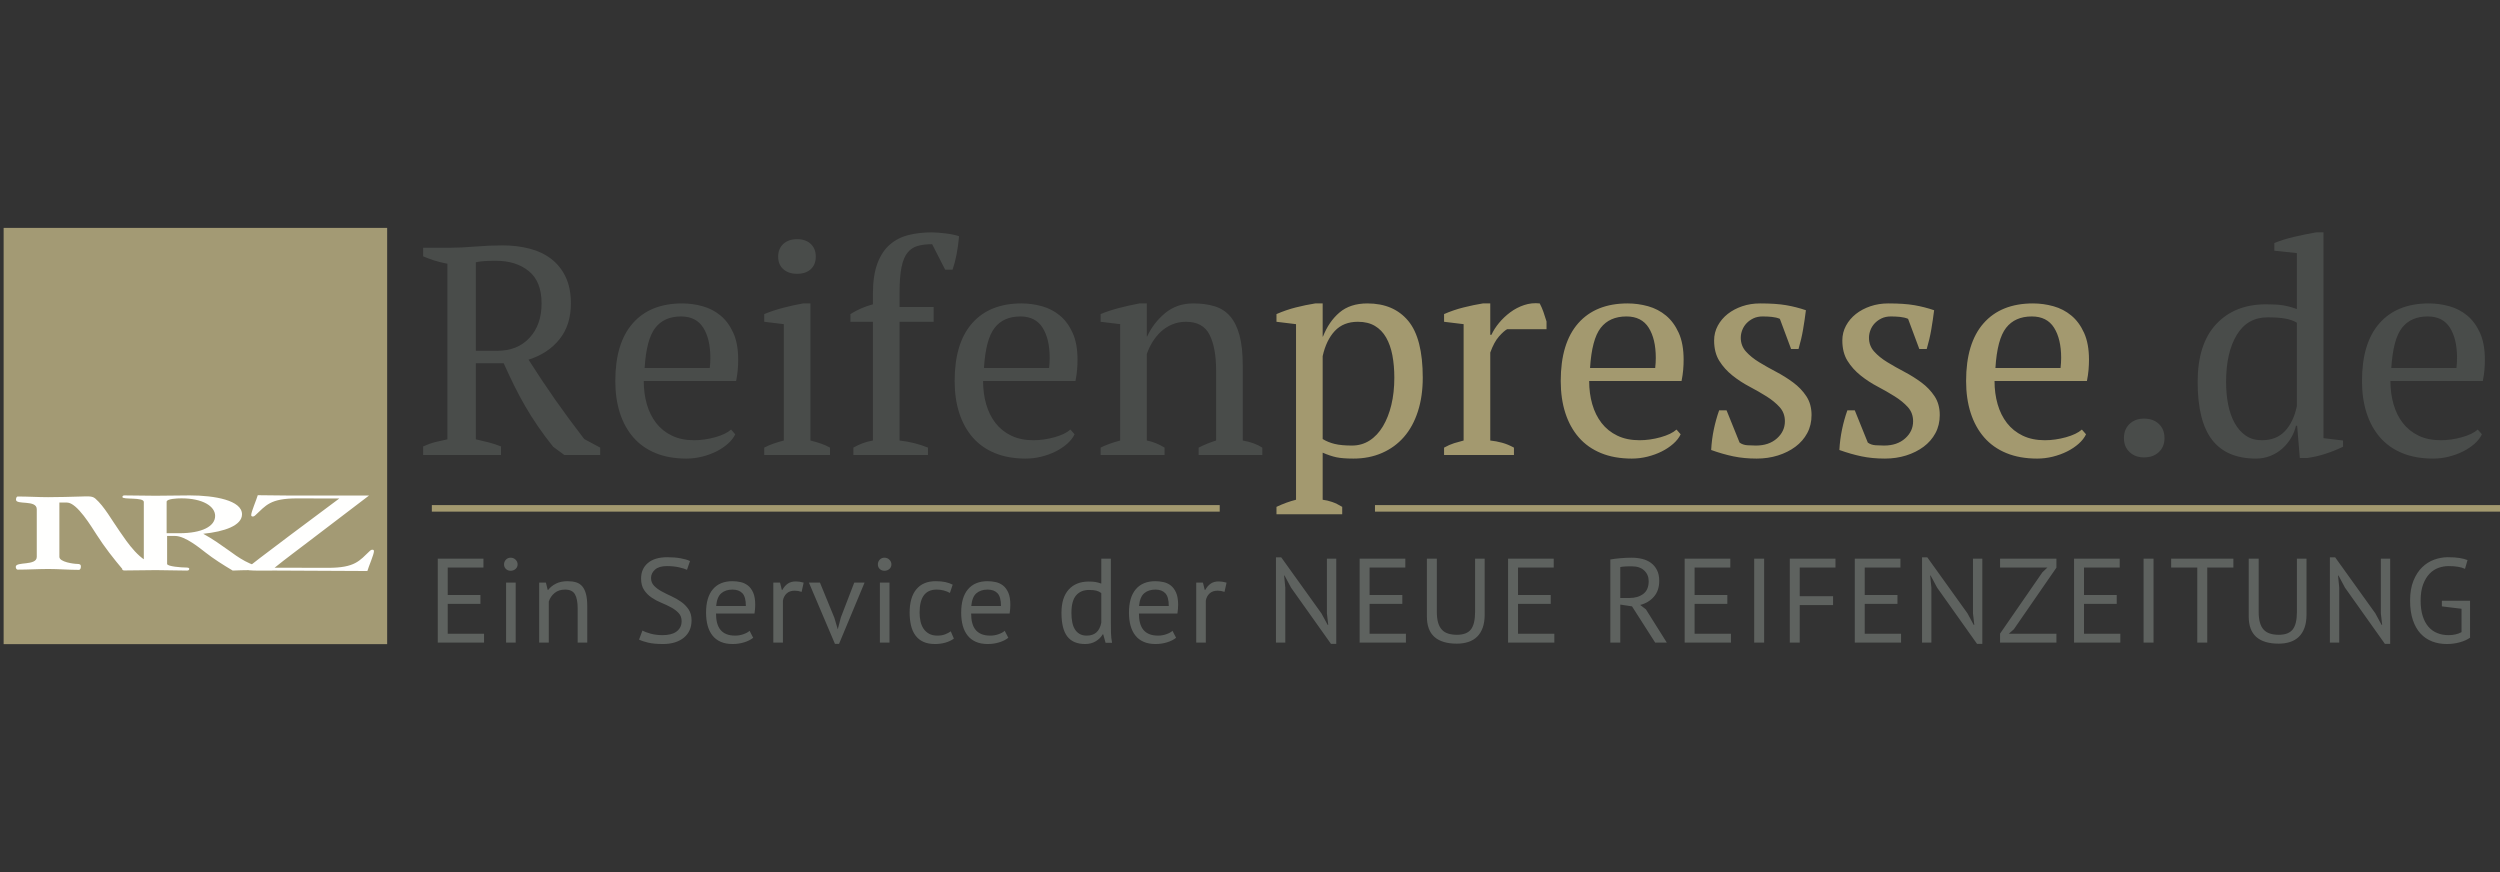
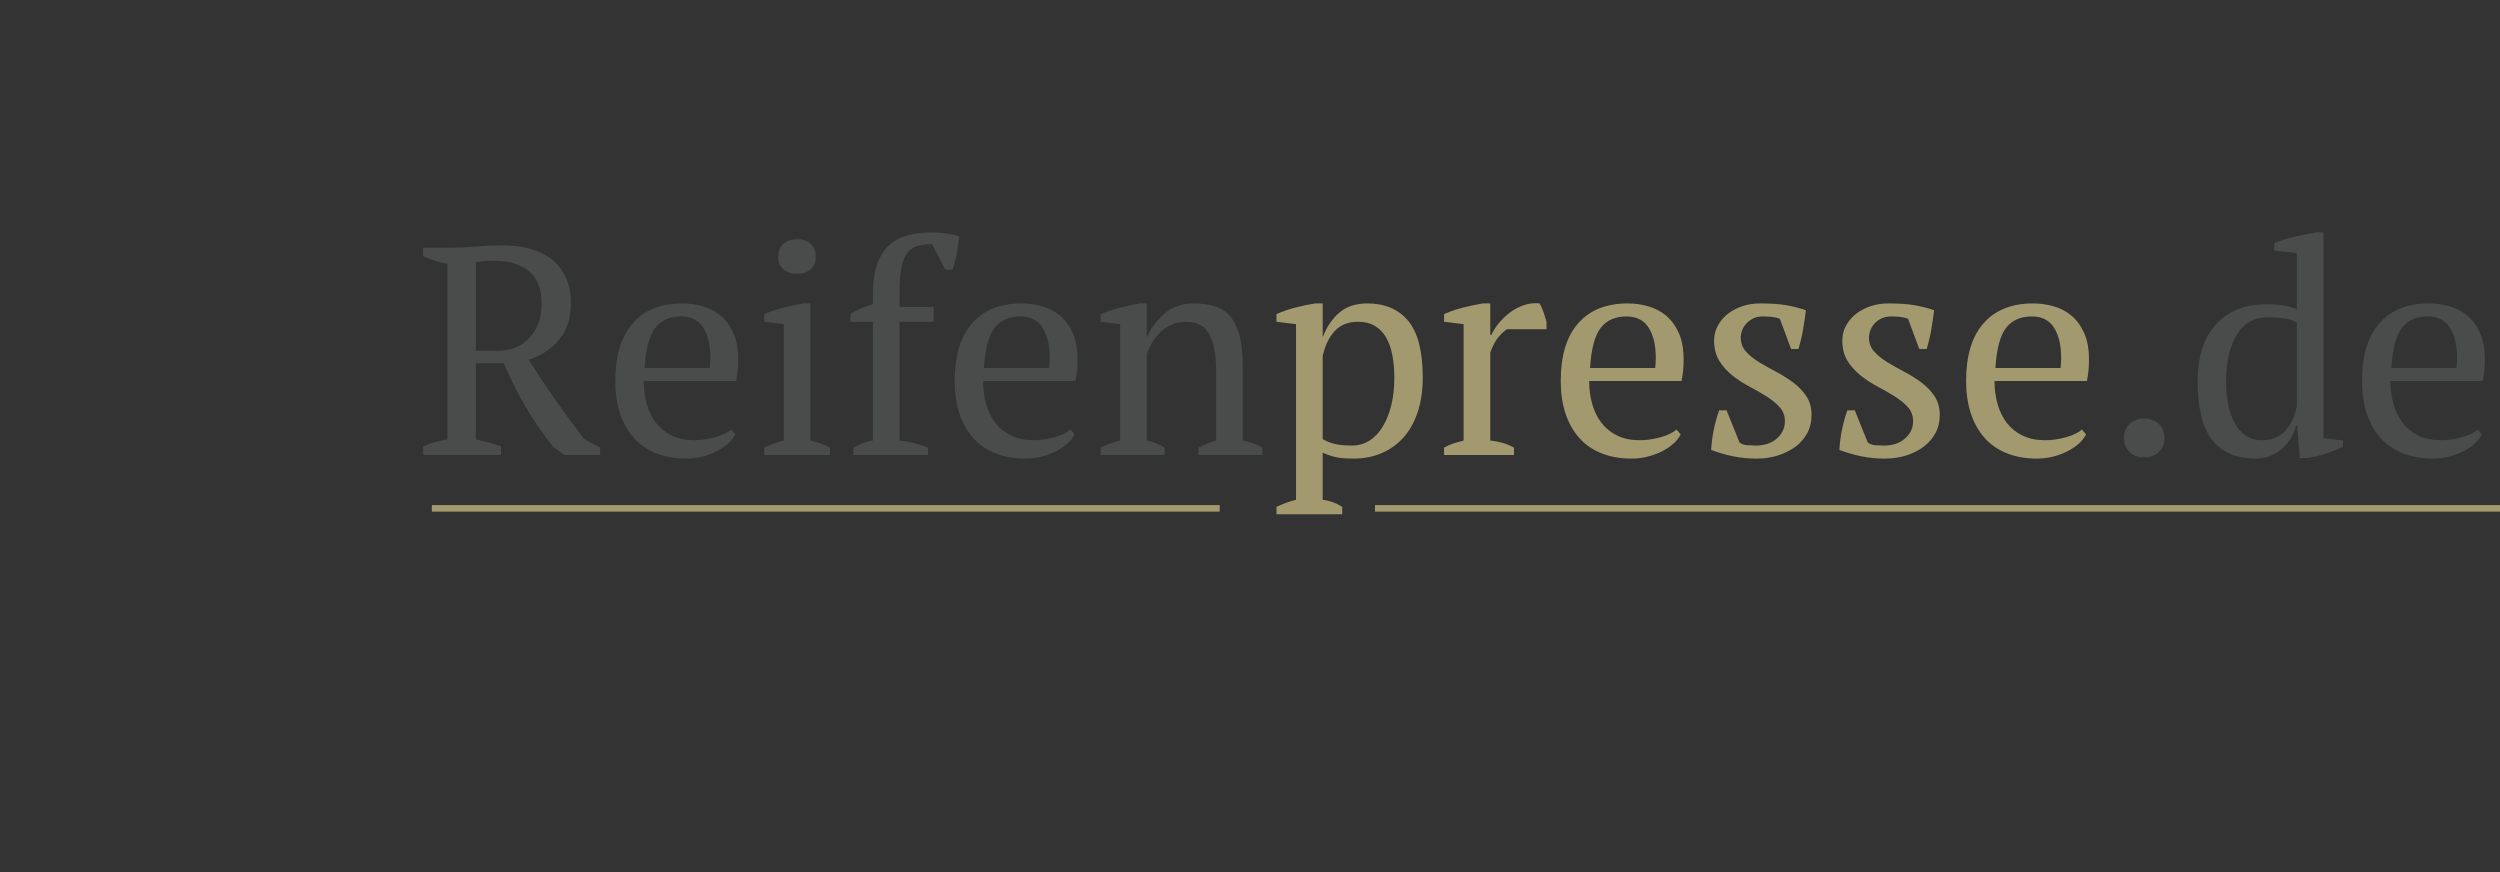
<svg xmlns="http://www.w3.org/2000/svg" version="1.1" x="0" y="0" width="344.022" height="120" viewBox="0, 0, 344.022, 120">
  <rect x="0" y="0" width="344.022" height="120" fill="#333333" stroke="none" />
  <g id="Ebene_1">
    <path d="M65.48,60.456 Q66.418,60.66 67.273,60.884 Q68.129,61.108 68.944,61.434 L68.944,62.616 L58.228,62.616 L58.228,61.434 Q59.124,61.027 59.939,60.823 Q60.754,60.619 61.569,60.456 L61.569,36.294 Q60.509,36.09 59.695,35.825 Q58.88,35.56 58.228,35.275 L58.228,34.093 L61.813,34.093 Q63.443,34.093 65.378,33.93 Q67.314,33.768 69.148,33.768 Q71.144,33.768 72.876,34.216 Q74.608,34.664 75.871,35.642 Q77.134,36.62 77.847,38.127 Q78.56,39.635 78.56,41.754 Q78.56,44.728 76.991,46.684 Q75.422,48.64 72.733,49.495 Q74.485,52.266 76.4,54.996 Q78.316,57.726 80.394,60.415 L82.594,61.597 L82.594,62.616 L77.664,62.616 L76.115,61.475 Q74.974,60.049 74.037,58.684 Q73.1,57.319 72.285,55.913 Q71.47,54.507 70.757,53.061 Q70.044,51.615 69.311,49.984 L65.48,49.984 z M68.251,35.886 Q67.273,35.886 66.642,35.927 Q66.01,35.968 65.48,36.09 L65.48,48.273 L68.414,48.273 Q71.226,48.273 72.876,46.48 Q74.526,44.688 74.526,41.754 Q74.526,38.739 72.774,37.312 Q71.022,35.886 68.251,35.886 z M101.174,59.764 Q100.849,60.456 100.156,61.068 Q99.463,61.679 98.567,62.127 Q97.67,62.575 96.611,62.84 Q95.551,63.105 94.451,63.105 Q92.047,63.105 90.214,62.351 Q88.38,61.597 87.158,60.192 Q85.935,58.786 85.304,56.83 Q84.672,54.874 84.672,52.429 Q84.672,47.214 87.076,44.484 Q89.48,41.754 93.881,41.754 Q95.307,41.754 96.692,42.141 Q98.078,42.528 99.157,43.425 Q100.237,44.321 100.91,45.808 Q101.582,47.295 101.582,49.495 Q101.582,50.188 101.521,50.901 Q101.459,51.615 101.297,52.429 L88.584,52.429 Q88.584,54.141 89.012,55.628 Q89.44,57.115 90.295,58.215 Q91.151,59.316 92.455,59.947 Q93.758,60.579 95.51,60.579 Q96.937,60.579 98.404,60.171 Q99.871,59.764 100.604,59.112 z M93.718,43.546 Q91.395,43.546 90.173,45.115 Q88.951,46.684 88.706,50.637 L97.67,50.637 Q97.711,50.27 97.732,49.923 Q97.751,49.577 97.751,49.251 Q97.751,46.644 96.774,45.095 Q95.796,43.546 93.718,43.546 z M114.213,62.616 L105.167,62.616 L105.167,61.597 Q105.779,61.272 106.43,61.047 Q107.083,60.823 107.857,60.619 L107.857,44.606 L105.167,44.28 L105.167,43.221 Q106.349,42.732 107.735,42.365 Q109.12,41.998 110.506,41.754 L111.524,41.754 L111.524,60.619 Q112.339,60.823 112.991,61.047 Q113.643,61.272 114.213,61.597 z M107.083,35.316 Q107.083,34.216 107.795,33.564 Q108.509,32.912 109.69,32.912 Q110.872,32.912 111.565,33.564 Q112.258,34.216 112.258,35.316 Q112.258,36.416 111.565,37.048 Q110.872,37.679 109.69,37.679 Q108.509,37.679 107.795,37.048 Q107.083,36.416 107.083,35.316 z M128.23,31.975 Q128.597,31.975 129.086,32.016 Q129.575,32.056 130.105,32.117 Q130.634,32.178 131.123,32.28 Q131.612,32.382 131.978,32.505 Q131.857,33.849 131.632,35.01 Q131.408,36.172 131.082,37.109 L130.064,37.109 L128.271,33.604 Q127.089,33.604 126.254,33.849 Q125.419,34.093 124.868,34.786 Q124.318,35.479 124.054,36.783 Q123.788,38.086 123.788,40.206 L123.788,42.243 L128.474,42.243 L128.474,44.28 L123.788,44.28 L123.788,60.619 Q125.908,60.864 127.7,61.597 L127.7,62.616 L117.432,62.616 L117.432,61.597 Q118.696,60.864 120.121,60.619 L120.121,44.28 L117.025,44.28 L117.025,43.221 Q118.451,42.324 120.121,41.876 L120.121,40.45 Q120.121,37.924 120.733,36.273 Q121.344,34.623 122.444,33.666 Q123.544,32.708 125.032,32.341 Q126.518,31.975 128.23,31.975 z M147.87,59.764 Q147.544,60.456 146.851,61.068 Q146.158,61.679 145.262,62.127 Q144.365,62.575 143.306,62.84 Q142.247,63.105 141.146,63.105 Q138.743,63.105 136.909,62.351 Q135.076,61.597 133.853,60.192 Q132.631,58.786 131.999,56.83 Q131.368,54.874 131.368,52.429 Q131.368,47.214 133.772,44.484 Q136.175,41.754 140.576,41.754 Q142.003,41.754 143.387,42.141 Q144.773,42.528 145.853,43.425 Q146.933,44.321 147.605,45.808 Q148.277,47.295 148.277,49.495 Q148.277,50.188 148.216,50.901 Q148.155,51.615 147.992,52.429 L135.279,52.429 Q135.279,54.141 135.707,55.628 Q136.135,57.115 136.99,58.215 Q137.846,59.316 139.15,59.947 Q140.454,60.579 142.206,60.579 Q143.632,60.579 145.099,60.171 Q146.566,59.764 147.299,59.112 z M140.413,43.546 Q138.091,43.546 136.868,45.115 Q135.646,46.684 135.401,50.637 L144.365,50.637 Q144.406,50.27 144.427,49.923 Q144.447,49.577 144.447,49.251 Q144.447,46.644 143.469,45.095 Q142.491,43.546 140.413,43.546 z M173.703,62.616 L164.942,62.616 L164.942,61.597 Q166.043,61.027 167.347,60.619 L167.347,50.962 Q167.347,47.866 166.45,46.073 Q165.554,44.28 163.19,44.28 Q162.172,44.28 161.296,44.647 Q160.42,45.013 159.748,45.645 Q159.075,46.276 158.586,47.071 Q158.097,47.866 157.812,48.721 L157.812,60.619 Q159.075,60.864 160.257,61.597 L160.257,62.616 L151.456,62.616 L151.456,61.597 Q152.474,61.068 154.145,60.619 L154.145,44.606 L151.456,44.28 L151.456,43.221 Q152.515,42.772 153.9,42.406 Q155.285,42.039 156.793,41.754 L157.812,41.754 L157.812,46.317 L157.853,46.317 Q158.708,44.443 160.318,43.098 Q161.927,41.754 164.209,41.754 Q165.839,41.754 167.122,42.141 Q168.406,42.528 169.262,43.506 Q170.117,44.484 170.566,46.134 Q171.014,47.784 171.014,50.311 L171.014,60.619 Q172.643,60.904 173.703,61.597 z" fill="#494C4A" />
    <path d="M184.7,70.765 L175.655,70.765 L175.655,69.747 Q177.04,69.094 178.344,68.769 L178.344,44.606 L175.655,44.28 L175.655,43.221 Q176.959,42.65 178.324,42.304 Q179.689,41.958 180.992,41.754 L182.011,41.754 L182.011,46.317 L182.052,46.317 Q182.867,44.239 184.334,42.997 Q185.801,41.754 188.164,41.754 Q191.791,41.754 193.787,44.158 Q195.784,46.562 195.784,51.981 Q195.784,54.548 195.111,56.626 Q194.439,58.704 193.196,60.13 Q191.953,61.557 190.181,62.331 Q188.408,63.105 186.249,63.105 Q184.741,63.105 183.886,62.922 Q183.03,62.738 182.011,62.29 L182.011,68.769 Q182.663,68.85 183.315,69.074 Q183.967,69.299 184.7,69.747 z M186.86,44.28 Q184.864,44.28 183.682,45.543 Q182.5,46.806 182.011,49.006 L182.011,60.415 Q182.744,60.864 183.661,61.088 Q184.578,61.312 186.045,61.312 Q187.39,61.312 188.47,60.619 Q189.549,59.926 190.303,58.663 Q191.057,57.4 191.464,55.71 Q191.872,54.018 191.872,51.981 Q191.872,50.311 191.607,48.905 Q191.342,47.499 190.751,46.46 Q190.16,45.421 189.203,44.851 Q188.245,44.28 186.86,44.28 z M207.396,45.299 Q206.948,45.543 206.276,46.297 Q205.603,47.051 205.073,48.517 L205.073,60.619 Q205.889,60.701 206.704,60.925 Q207.518,61.149 208.333,61.597 L208.333,62.616 L198.717,62.616 L198.717,61.597 Q199.451,61.19 200.102,60.986 Q200.755,60.783 201.407,60.619 L201.407,44.606 L198.717,44.28 L198.717,43.221 Q200.021,42.65 201.407,42.304 Q202.792,41.958 204.055,41.754 L205.073,41.754 L205.073,46.073 L205.237,46.073 Q205.603,45.258 206.276,44.443 Q206.948,43.628 207.824,42.976 Q208.7,42.324 209.739,41.978 Q210.778,41.632 211.879,41.754 Q212.164,42.283 212.387,42.915 Q212.612,43.546 212.816,44.239 L212.816,45.299 z M231.274,59.764 Q230.948,60.456 230.255,61.068 Q229.562,61.679 228.666,62.127 Q227.77,62.575 226.71,62.84 Q225.65,63.105 224.551,63.105 Q222.146,63.105 220.313,62.351 Q218.479,61.597 217.257,60.192 Q216.034,58.786 215.403,56.83 Q214.771,54.874 214.771,52.429 Q214.771,47.214 217.175,44.484 Q219.58,41.754 223.98,41.754 Q225.406,41.754 226.792,42.141 Q228.177,42.528 229.256,43.425 Q230.336,44.321 231.009,45.808 Q231.681,47.295 231.681,49.495 Q231.681,50.188 231.62,50.901 Q231.559,51.615 231.396,52.429 L218.683,52.429 Q218.683,54.141 219.111,55.628 Q219.539,57.115 220.394,58.215 Q221.25,59.316 222.554,59.947 Q223.858,60.579 225.61,60.579 Q227.036,60.579 228.503,60.171 Q229.97,59.764 230.703,59.112 z M223.817,43.546 Q221.494,43.546 220.272,45.115 Q219.05,46.684 218.805,50.637 L227.77,50.637 Q227.81,50.27 227.831,49.923 Q227.851,49.577 227.851,49.251 Q227.851,46.644 226.873,45.095 Q225.895,43.546 223.817,43.546 z M245.617,57.971 Q245.617,56.83 244.903,56.035 Q244.19,55.241 243.09,54.548 Q241.99,53.856 240.747,53.203 Q239.504,52.552 238.404,51.676 Q237.304,50.799 236.591,49.659 Q235.878,48.517 235.878,46.847 Q235.878,45.747 236.387,44.81 Q236.897,43.873 237.752,43.2 Q238.608,42.528 239.749,42.141 Q240.89,41.754 242.194,41.754 Q244.394,41.754 245.8,41.998 Q247.205,42.243 248.509,42.691 Q248.347,43.995 248.122,45.319 Q247.898,46.644 247.491,48.029 L246.472,48.029 L244.924,43.873 Q244.435,43.669 243.824,43.608 Q243.212,43.546 242.56,43.546 Q241.827,43.546 241.277,43.812 Q240.727,44.076 240.34,44.484 Q239.953,44.891 239.749,45.421 Q239.545,45.951 239.545,46.48 Q239.545,47.581 240.258,48.375 Q240.971,49.17 242.071,49.842 Q243.172,50.514 244.414,51.166 Q245.657,51.818 246.757,52.633 Q247.858,53.448 248.57,54.528 Q249.284,55.608 249.284,57.115 Q249.284,58.501 248.693,59.601 Q248.102,60.701 247.063,61.475 Q246.024,62.249 244.659,62.677 Q243.294,63.105 241.745,63.105 Q239.993,63.105 238.526,62.799 Q237.059,62.494 235.471,61.923 Q235.552,60.456 235.837,59.091 Q236.122,57.726 236.57,56.463 L237.589,56.463 L239.382,60.904 Q239.83,61.231 240.462,61.272 Q241.094,61.312 241.623,61.312 Q243.416,61.312 244.516,60.334 Q245.617,59.356 245.617,57.971 z M263.26,57.971 Q263.26,56.83 262.547,56.035 Q261.833,55.241 260.734,54.548 Q259.633,53.856 258.391,53.203 Q257.147,52.552 256.048,51.676 Q254.947,50.799 254.234,49.659 Q253.521,48.517 253.521,46.847 Q253.521,45.747 254.03,44.81 Q254.54,43.873 255.395,43.2 Q256.251,42.528 257.392,42.141 Q258.533,41.754 259.837,41.754 Q262.037,41.754 263.443,41.998 Q264.848,42.243 266.153,42.691 Q265.99,43.995 265.765,45.319 Q265.541,46.644 265.134,48.029 L264.115,48.029 L262.567,43.873 Q262.078,43.669 261.467,43.608 Q260.855,43.546 260.204,43.546 Q259.47,43.546 258.92,43.812 Q258.37,44.076 257.983,44.484 Q257.596,44.891 257.392,45.421 Q257.188,45.951 257.188,46.48 Q257.188,47.581 257.902,48.375 Q258.614,49.17 259.715,49.842 Q260.815,50.514 262.058,51.166 Q263.3,51.818 264.4,52.633 Q265.501,53.448 266.214,54.528 Q266.927,55.608 266.927,57.115 Q266.927,58.501 266.336,59.601 Q265.745,60.701 264.706,61.475 Q263.667,62.249 262.302,62.677 Q260.937,63.105 259.388,63.105 Q257.636,63.105 256.17,62.799 Q254.703,62.494 253.114,61.923 Q253.195,60.456 253.48,59.091 Q253.766,57.726 254.214,56.463 L255.233,56.463 L257.026,60.904 Q257.474,61.231 258.105,61.272 Q258.737,61.312 259.267,61.312 Q261.059,61.312 262.159,60.334 Q263.26,59.356 263.26,57.971 z M287.056,59.764 Q286.73,60.456 286.037,61.068 Q285.344,61.679 284.448,62.127 Q283.551,62.575 282.492,62.84 Q281.432,63.105 280.333,63.105 Q277.928,63.105 276.095,62.351 Q274.261,61.597 273.039,60.192 Q271.816,58.786 271.185,56.83 Q270.553,54.874 270.553,52.429 Q270.553,47.214 272.957,44.484 Q275.361,41.754 279.762,41.754 Q281.188,41.754 282.574,42.141 Q283.959,42.528 285.038,43.425 Q286.118,44.321 286.79,45.808 Q287.463,47.295 287.463,49.495 Q287.463,50.188 287.402,50.901 Q287.341,51.615 287.178,52.429 L274.465,52.429 Q274.465,54.141 274.892,55.628 Q275.321,57.115 276.176,58.215 Q277.032,59.316 278.336,59.947 Q279.64,60.579 281.392,60.579 Q282.818,60.579 284.285,60.171 Q285.752,59.764 286.485,59.112 z M279.599,43.546 Q277.276,43.546 276.054,45.115 Q274.832,46.684 274.587,50.637 L283.551,50.637 Q283.592,50.27 283.612,49.923 Q283.633,49.577 283.633,49.251 Q283.633,46.644 282.655,45.095 Q281.677,43.546 279.599,43.546 z" fill="#A3996F" />
    <path d="M292.271,60.294 Q292.271,59.071 293.045,58.338 Q293.819,57.604 295.042,57.604 Q296.305,57.604 297.079,58.338 Q297.853,59.071 297.853,60.294 Q297.853,61.475 297.079,62.208 Q296.305,62.942 295.042,62.942 Q293.819,62.942 293.045,62.208 Q292.271,61.475 292.271,60.294 z M315.944,58.582 Q315.741,59.478 315.252,60.294 Q314.763,61.108 314.05,61.74 Q313.337,62.371 312.42,62.738 Q311.503,63.105 310.444,63.105 Q306.41,63.105 304.414,60.538 Q302.417,57.971 302.417,52.552 Q302.417,47.336 304.964,44.606 Q307.51,41.876 311.83,41.876 Q313.337,41.876 314.192,42.019 Q315.048,42.161 316.067,42.528 L316.067,34.827 L312.97,34.501 L312.97,33.442 Q314.152,32.953 315.721,32.586 Q317.29,32.219 318.715,31.975 L319.734,31.975 L319.734,60.294 L322.423,60.619 L322.423,61.475 Q321.242,62.046 319.979,62.453 Q318.715,62.86 317.493,63.024 L316.474,63.024 L316.108,58.582 z M311.259,60.579 Q313.255,60.579 314.437,59.316 Q315.619,58.053 316.067,55.893 L316.067,44.403 Q315.374,43.995 314.437,43.832 Q313.5,43.669 312.033,43.669 Q309.262,43.669 307.795,46.093 Q306.329,48.517 306.329,52.552 Q306.329,54.222 306.614,55.669 Q306.899,57.115 307.51,58.215 Q308.122,59.316 309.038,59.947 Q309.955,60.579 311.259,60.579 z M341.533,59.764 Q341.207,60.456 340.515,61.068 Q339.822,61.679 338.926,62.127 Q338.029,62.575 336.97,62.84 Q335.911,63.105 334.81,63.105 Q332.406,63.105 330.572,62.351 Q328.739,61.597 327.517,60.192 Q326.294,58.786 325.663,56.83 Q325.031,54.874 325.031,52.429 Q325.031,47.214 327.435,44.484 Q329.839,41.754 334.24,41.754 Q335.666,41.754 337.051,42.141 Q338.437,42.528 339.517,43.425 Q340.596,44.321 341.269,45.808 Q341.941,47.295 341.941,49.495 Q341.941,50.188 341.88,50.901 Q341.819,51.615 341.656,52.429 L328.943,52.429 Q328.943,54.141 329.371,55.628 Q329.798,57.115 330.654,58.215 Q331.51,59.316 332.814,59.947 Q334.118,60.579 335.87,60.579 Q337.296,60.579 338.762,60.171 Q340.229,59.764 340.963,59.112 z M334.077,43.546 Q331.754,43.546 330.532,45.115 Q329.309,46.684 329.065,50.637 L338.029,50.637 Q338.07,50.27 338.09,49.923 Q338.111,49.577 338.111,49.251 Q338.111,46.644 337.133,45.095 Q336.155,43.546 334.077,43.546 z" fill="#494C4A" />
-     <path d="M58.925,69.456 L167.343,69.456" fill="#A3996F" />
    <path d="M59.425,69.956 L167.843,69.956" fill-opacity="0" stroke="#A3996F" stroke-width="0.9" />
-     <path d="M188.709,69.456 L343.522,69.456" fill="#A3996F" />
    <path d="M189.209,69.956 L344.022,69.956" fill-opacity="0" stroke="#A3996F" stroke-width="0.9" />
-     <path d="M60.239,76.876 L66.525,76.876 L66.525,78.097 L61.609,78.097 L61.609,81.875 L66.113,81.875 L66.113,83.096 L61.609,83.096 L61.609,87.203 L66.608,87.203 L66.608,88.424 L60.239,88.424 z M69.643,80.175 L70.963,80.175 L70.963,88.424 L69.643,88.424 z M69.362,77.668 Q69.362,77.288 69.619,77.016 Q69.874,76.744 70.27,76.744 Q70.666,76.744 70.946,77.016 Q71.227,77.288 71.227,77.668 Q71.227,78.047 70.946,78.294 Q70.666,78.542 70.27,78.542 Q69.874,78.542 69.619,78.294 Q69.362,78.047 69.362,77.668 z M79.492,88.424 L79.492,83.723 Q79.492,82.436 79.121,81.784 Q78.75,81.132 77.76,81.132 Q76.886,81.132 76.316,81.602 Q75.747,82.073 75.516,82.782 L75.516,88.424 L74.197,88.424 L74.197,80.175 L75.121,80.175 L75.368,81.182 L75.434,81.182 Q75.83,80.654 76.498,80.316 Q77.166,79.977 78.09,79.977 Q78.766,79.977 79.278,80.134 Q79.789,80.291 80.128,80.687 Q80.465,81.083 80.639,81.751 Q80.812,82.419 80.812,83.442 L80.812,88.424 z M93.796,85.488 Q93.796,84.795 93.383,84.357 Q92.971,83.921 92.352,83.582 Q91.733,83.244 91.007,82.947 Q90.281,82.65 89.663,82.229 Q89.044,81.809 88.632,81.19 Q88.219,80.571 88.219,79.614 Q88.219,78.261 89.16,77.47 Q90.1,76.678 91.832,76.678 Q92.839,76.678 93.664,76.826 Q94.489,76.975 94.951,77.206 L94.538,78.41 Q94.159,78.228 93.424,78.064 Q92.69,77.899 91.766,77.899 Q90.677,77.899 90.133,78.386 Q89.589,78.872 89.589,79.532 Q89.589,80.175 90.001,80.604 Q90.413,81.033 91.032,81.371 Q91.651,81.71 92.377,82.04 Q93.103,82.369 93.721,82.807 Q94.34,83.244 94.753,83.854 Q95.165,84.465 95.165,85.372 Q95.165,86.115 94.901,86.708 Q94.637,87.302 94.126,87.731 Q93.614,88.16 92.888,88.391 Q92.162,88.622 91.238,88.622 Q90.001,88.622 89.193,88.433 Q88.384,88.243 87.939,88.012 L88.401,86.774 Q88.78,86.989 89.523,87.195 Q90.265,87.401 91.189,87.401 Q91.733,87.401 92.212,87.294 Q92.69,87.187 93.037,86.948 Q93.383,86.708 93.589,86.346 Q93.796,85.983 93.796,85.488 z M103.645,87.764 Q103.15,88.16 102.399,88.391 Q101.648,88.622 100.807,88.622 Q99.867,88.622 99.174,88.317 Q98.481,88.012 98.035,87.443 Q97.59,86.873 97.376,86.082 Q97.161,85.29 97.161,84.3 Q97.161,82.188 98.101,81.083 Q99.042,79.977 100.79,79.977 Q101.351,79.977 101.912,80.101 Q102.473,80.225 102.919,80.571 Q103.364,80.918 103.645,81.553 Q103.925,82.188 103.925,83.228 Q103.925,83.772 103.826,84.432 L98.53,84.432 Q98.53,85.158 98.679,85.719 Q98.827,86.28 99.141,86.667 Q99.454,87.055 99.958,87.261 Q100.46,87.467 101.186,87.467 Q101.747,87.467 102.308,87.269 Q102.869,87.071 103.15,86.807 z M100.807,81.132 Q99.834,81.132 99.248,81.644 Q98.662,82.155 98.547,83.393 L102.638,83.393 Q102.638,82.139 102.16,81.635 Q101.681,81.132 100.807,81.132 z M110.31,81.446 Q109.815,81.281 109.369,81.281 Q108.66,81.281 108.248,81.668 Q107.835,82.056 107.736,82.65 L107.736,88.424 L106.416,88.424 L106.416,80.175 L107.34,80.175 L107.588,81.182 L107.654,81.182 Q107.967,80.621 108.404,80.316 Q108.841,80.01 109.518,80.01 Q109.996,80.01 110.59,80.175 z M114.814,85.009 L115.276,86.576 L115.292,86.576 L115.705,84.976 L117.552,80.175 L118.971,80.175 L115.457,88.605 L114.896,88.605 L111.316,80.175 L112.834,80.175 z M121.082,80.175 L122.402,80.175 L122.402,88.424 L121.082,88.424 z M120.802,77.668 Q120.802,77.288 121.058,77.016 Q121.313,76.744 121.709,76.744 Q122.105,76.744 122.386,77.016 Q122.666,77.288 122.666,77.668 Q122.666,78.047 122.386,78.294 Q122.105,78.542 121.709,78.542 Q121.313,78.542 121.058,78.294 Q120.802,78.047 120.802,77.668 z M131.261,87.88 Q130.767,88.243 130.09,88.433 Q129.414,88.622 128.672,88.622 Q127.715,88.622 127.055,88.317 Q126.395,88.012 125.974,87.443 Q125.554,86.873 125.364,86.073 Q125.174,85.273 125.174,84.3 Q125.174,82.205 126.098,81.091 Q127.022,79.977 128.754,79.977 Q129.546,79.977 130.099,80.101 Q130.651,80.225 131.096,80.456 L130.717,81.594 Q130.338,81.38 129.876,81.256 Q129.414,81.132 128.886,81.132 Q126.544,81.132 126.544,84.3 Q126.544,84.927 126.667,85.496 Q126.791,86.065 127.079,86.502 Q127.368,86.939 127.838,87.203 Q128.309,87.467 129.001,87.467 Q129.595,87.467 130.066,87.286 Q130.536,87.104 130.833,86.873 z M138.752,87.764 Q138.257,88.16 137.506,88.391 Q136.756,88.622 135.914,88.622 Q134.974,88.622 134.281,88.317 Q133.588,88.012 133.142,87.443 Q132.697,86.873 132.482,86.082 Q132.268,85.29 132.268,84.3 Q132.268,82.188 133.208,81.083 Q134.149,79.977 135.898,79.977 Q136.459,79.977 137.02,80.101 Q137.58,80.225 138.026,80.571 Q138.471,80.918 138.752,81.553 Q139.032,82.188 139.032,83.228 Q139.032,83.772 138.933,84.432 L133.637,84.432 Q133.637,85.158 133.786,85.719 Q133.934,86.28 134.248,86.667 Q134.561,87.055 135.064,87.261 Q135.568,87.467 136.294,87.467 Q136.855,87.467 137.415,87.269 Q137.976,87.071 138.257,86.807 z M135.914,81.132 Q134.941,81.132 134.355,81.644 Q133.769,82.155 133.654,83.393 L137.745,83.393 Q137.745,82.139 137.267,81.635 Q136.789,81.132 135.914,81.132 z M152.865,85.587 Q152.865,86.428 152.882,87.113 Q152.898,87.797 153.03,88.457 L152.14,88.457 L151.81,87.286 L151.744,87.286 Q151.414,87.863 150.787,88.243 Q150.16,88.622 149.318,88.622 Q147.668,88.622 146.869,87.583 Q146.068,86.543 146.068,84.333 Q146.068,82.221 147.067,81.124 Q148.064,80.027 149.813,80.027 Q150.424,80.027 150.778,80.093 Q151.133,80.159 151.546,80.307 L151.546,76.876 L152.865,76.876 z M149.533,87.467 Q150.374,87.467 150.869,87.03 Q151.364,86.593 151.546,85.702 L151.546,81.611 Q151.249,81.38 150.869,81.281 Q150.49,81.182 149.863,81.182 Q148.724,81.182 148.081,81.932 Q147.437,82.683 147.437,84.333 Q147.437,85.009 147.545,85.587 Q147.652,86.164 147.899,86.576 Q148.147,86.989 148.551,87.228 Q148.955,87.467 149.533,87.467 z M161.84,87.764 Q161.345,88.16 160.594,88.391 Q159.844,88.622 159.002,88.622 Q158.062,88.622 157.369,88.317 Q156.676,88.012 156.231,87.443 Q155.785,86.873 155.571,86.082 Q155.356,85.29 155.356,84.3 Q155.356,82.188 156.297,81.083 Q157.237,79.977 158.986,79.977 Q159.547,79.977 160.108,80.101 Q160.669,80.225 161.114,80.571 Q161.56,80.918 161.84,81.553 Q162.121,82.188 162.121,83.228 Q162.121,83.772 162.022,84.432 L156.726,84.432 Q156.726,85.158 156.874,85.719 Q157.022,86.28 157.336,86.667 Q157.649,87.055 158.153,87.261 Q158.656,87.467 159.382,87.467 Q159.943,87.467 160.504,87.269 Q161.065,87.071 161.345,86.807 z M159.002,81.132 Q158.029,81.132 157.444,81.644 Q156.857,82.155 156.742,83.393 L160.834,83.393 Q160.834,82.139 160.355,81.635 Q159.877,81.132 159.002,81.132 z M168.505,81.446 Q168.01,81.281 167.564,81.281 Q166.855,81.281 166.443,81.668 Q166.03,82.056 165.931,82.65 L165.931,88.424 L164.612,88.424 L164.612,80.175 L165.535,80.175 L165.783,81.182 L165.849,81.182 Q166.162,80.621 166.6,80.316 Q167.037,80.01 167.713,80.01 Q168.191,80.01 168.785,80.175 z M177.661,80.868 L176.77,79.202 L176.704,79.202 L176.869,80.868 L176.869,88.424 L175.582,88.424 L175.582,76.694 L176.308,76.694 L181.835,84.399 L182.693,85.983 L182.776,85.983 L182.594,84.399 L182.594,76.876 L183.881,76.876 L183.881,88.605 L183.155,88.605 z M187.098,76.876 L193.384,76.876 L193.384,78.097 L188.467,78.097 L188.467,81.875 L192.971,81.875 L192.971,83.096 L188.467,83.096 L188.467,87.203 L193.466,87.203 L193.466,88.424 L187.098,88.424 z M202.985,76.876 L204.305,76.876 L204.305,84.58 Q204.305,85.62 204.032,86.378 Q203.761,87.137 203.257,87.624 Q202.754,88.111 202.045,88.342 Q201.335,88.572 200.477,88.572 Q198.431,88.572 197.392,87.649 Q196.353,86.725 196.353,84.844 L196.353,76.876 L197.722,76.876 L197.722,84.201 Q197.722,85.075 197.896,85.677 Q198.068,86.28 198.415,86.651 Q198.761,87.022 199.281,87.187 Q199.801,87.352 200.494,87.352 Q201.83,87.352 202.408,86.618 Q202.985,85.884 202.985,84.201 z M207.522,76.876 L213.808,76.876 L213.808,78.097 L208.891,78.097 L208.891,81.875 L213.395,81.875 L213.395,83.096 L208.891,83.096 L208.891,87.203 L213.89,87.203 L213.89,88.424 L207.522,88.424 z M221.594,76.991 Q222.221,76.876 223.038,76.81 Q223.855,76.744 224.531,76.744 Q225.29,76.744 225.974,76.909 Q226.659,77.074 227.179,77.453 Q227.698,77.833 228.012,78.443 Q228.325,79.053 228.325,79.928 Q228.325,81.281 227.583,82.122 Q226.841,82.964 225.702,83.244 L226.494,83.854 L229.364,88.424 L227.764,88.424 L224.581,83.442 L222.964,83.195 L222.964,88.424 L221.594,88.424 z M224.564,77.932 L224.119,77.932 Q223.888,77.932 223.673,77.948 L223.269,77.981 Q223.079,77.998 222.964,78.031 L222.964,82.287 L224.251,82.287 Q225.389,82.287 226.131,81.726 Q226.874,81.165 226.874,79.977 Q226.874,79.086 226.263,78.509 Q225.653,77.932 224.564,77.932 z M231.823,76.876 L238.108,76.876 L238.108,78.097 L233.192,78.097 L233.192,81.875 L237.696,81.875 L237.696,83.096 L233.192,83.096 L233.192,87.203 L238.191,87.203 L238.191,88.424 L231.823,88.424 z M241.391,76.876 L242.761,76.876 L242.761,88.424 L241.391,88.424 z M246.291,76.876 L252.577,76.876 L252.577,78.097 L247.66,78.097 L247.66,82.04 L252.247,82.04 L252.247,83.261 L247.66,83.261 L247.66,88.424 L246.291,88.424 z M255.233,76.876 L261.518,76.876 L261.518,78.097 L256.602,78.097 L256.602,81.875 L261.106,81.875 L261.106,83.096 L256.602,83.096 L256.602,87.203 L261.601,87.203 L261.601,88.424 L255.233,88.424 z M266.567,80.868 L265.676,79.202 L265.61,79.202 L265.775,80.868 L265.775,88.424 L264.488,88.424 L264.488,76.694 L265.214,76.694 L270.74,84.399 L271.598,85.983 L271.681,85.983 L271.499,84.399 L271.499,76.876 L272.786,76.876 L272.786,88.605 L272.06,88.605 z M275.228,87.187 L281.051,78.756 L281.744,78.097 L275.228,78.097 L275.228,76.876 L282.982,76.876 L282.982,78.113 L277.125,86.593 L276.432,87.203 L282.982,87.203 L282.982,88.424 L275.228,88.424 z M285.407,76.876 L291.692,76.876 L291.692,78.097 L286.777,78.097 L286.777,81.875 L291.28,81.875 L291.28,83.096 L286.777,83.096 L286.777,87.203 L291.775,87.203 L291.775,88.424 L285.407,88.424 z M294.976,76.876 L296.345,76.876 L296.345,88.424 L294.976,88.424 z M307.333,78.097 L303.736,78.097 L303.736,88.424 L302.366,88.424 L302.366,78.097 L298.77,78.097 L298.77,76.876 L307.333,76.876 z M316.076,76.876 L317.396,76.876 L317.396,84.58 Q317.396,85.62 317.123,86.378 Q316.852,87.137 316.348,87.624 Q315.845,88.111 315.136,88.342 Q314.426,88.572 313.568,88.572 Q311.523,88.572 310.483,87.649 Q309.444,86.725 309.444,84.844 L309.444,76.876 L310.813,76.876 L310.813,84.201 Q310.813,85.075 310.987,85.677 Q311.16,86.28 311.506,86.651 Q311.852,87.022 312.373,87.187 Q312.892,87.352 313.585,87.352 Q314.921,87.352 315.499,86.618 Q316.076,85.884 316.076,84.201 z M322.691,80.868 L321.801,79.202 L321.735,79.202 L321.9,80.868 L321.9,88.424 L320.613,88.424 L320.613,76.694 L321.339,76.694 L326.866,84.399 L327.724,85.983 L327.806,85.983 L327.625,84.399 L327.625,76.876 L328.911,76.876 L328.911,88.605 L328.185,88.605 z M336.022,82.667 L339.899,82.667 L339.899,87.748 Q339.635,87.946 339.263,88.111 Q338.892,88.276 338.471,88.391 Q338.051,88.506 337.597,88.565 Q337.144,88.622 336.715,88.622 Q335.609,88.622 334.685,88.268 Q333.761,87.913 333.085,87.179 Q332.408,86.444 332.029,85.314 Q331.65,84.185 331.65,82.65 Q331.65,81.049 332.112,79.911 Q332.573,78.773 333.316,78.056 Q334.058,77.338 334.982,77.008 Q335.906,76.678 336.83,76.678 Q337.82,76.678 338.463,76.785 Q339.107,76.892 339.552,77.074 L339.206,78.278 Q338.414,77.899 336.946,77.899 Q336.253,77.899 335.568,78.138 Q334.883,78.377 334.339,78.938 Q333.794,79.499 333.448,80.406 Q333.101,81.313 333.101,82.65 Q333.101,83.871 333.382,84.762 Q333.662,85.653 334.166,86.238 Q334.669,86.824 335.378,87.113 Q336.088,87.401 336.929,87.401 Q337.985,87.401 338.727,86.989 L338.727,83.772 L336.022,83.442 z" fill="#5E625F" />
-     <path d="M0.5,31.361 L53.276,31.361 L53.276,88.639 L0.5,88.639 z" fill="#A39A74" />
-     <path d="M51.457,75.861 C51.457,75.784 51.457,75.643 51.231,75.643 C51.069,75.659 50.974,75.736 50.909,75.799 C49.459,77.164 48.88,78.138 45.14,78.138 L37.793,78.121 C39.338,76.866 41.015,75.643 42.626,74.403 C45.334,72.333 48.041,70.261 50.78,68.191 L39.919,68.191 L35.471,68.144 C35.311,68.724 34.57,70.435 34.57,70.857 C34.57,70.936 34.57,71.078 34.794,71.078 C34.955,71.063 35.053,70.984 35.118,70.921 C36.601,69.556 37.148,68.583 40.885,68.583 L46.687,68.598 C45.591,69.43 33.827,78.138 33.827,78.355 C33.827,78.591 37.051,78.513 37.696,78.513 L50.554,78.576 C50.715,77.995 51.457,76.3 51.457,75.861 M22.24,77.995 C22.24,77.723 22.081,77.601 21.796,77.601 L21.382,77.601 C19.382,77.45 17.507,74.634 16.492,73.152 C15.381,71.577 14.365,69.694 13.113,68.603 C12.689,68.232 12.073,68.3 11.19,68.324 C9.661,68.366 8.139,68.415 6.615,68.415 C5.25,68.415 3.854,68.324 2.455,68.324 C2.264,68.324 2.201,68.567 2.201,68.748 C2.17,69.534 5.06,68.718 5.06,70.08 L5.06,76.632 C5.06,77.902 2.17,77.237 2.17,77.995 C2.17,78.146 2.233,78.388 2.455,78.388 C3.885,78.388 5.282,78.297 6.679,78.297 C8.045,78.297 9.442,78.418 10.84,78.418 C11.063,78.418 11.126,78.176 11.126,77.995 C11.156,77.691 10.966,77.601 10.68,77.601 C10.109,77.601 8.171,77.328 8.171,76.632 L8.171,69.156 L9.219,69.156 C10.616,69.156 12.617,72.546 13.316,73.606 C14.396,75.301 15.635,76.874 16.937,78.418 C17.698,78.357 18.461,78.297 19.223,78.297 C20.113,78.297 21.034,78.418 21.953,78.418 C22.145,78.418 22.208,78.176 22.24,77.995 M29.604,70.993 C29.604,72.44 27.773,73.375 24.698,73.375 L22.93,73.375 L22.93,69.045 C22.93,68.64 24.37,68.576 24.958,68.576 C27.904,68.576 29.604,69.669 29.604,70.993 z M37.489,78.299 C37.489,78.158 37.327,78.096 37.032,78.096 L36.606,78.096 C34.545,78.016 32.614,76.569 31.568,75.804 C30.422,74.994 29.311,74.186 27.968,73.453 C30.88,73.158 33.303,72.317 33.303,70.773 C33.303,68.858 29.572,68.172 26.105,68.172 L21.394,68.219 L17.107,68.172 C16.91,68.172 16.844,68.297 16.844,68.392 C16.812,68.794 19.79,68.376 19.79,69.076 L19.79,77.596 C19.79,78.249 16.812,77.909 16.812,78.299 C16.812,78.376 16.876,78.501 17.107,78.501 L21.457,78.453 C22.864,78.453 24.304,78.516 25.744,78.516 C25.973,78.516 26.038,78.39 26.038,78.299 C26.071,78.141 25.875,78.096 25.58,78.096 C24.991,78.096 22.996,77.955 22.996,77.596 L22.996,73.75 L24.076,73.75 C25.514,73.75 27.575,75.493 28.296,76.04 C29.409,76.911 30.685,77.721 32.026,78.516 C32.811,78.484 33.596,78.453 34.381,78.453 C35.298,78.453 36.247,78.516 37.195,78.516 C37.391,78.516 37.457,78.39 37.489,78.299" fill="#FFFFFE" />
  </g>
</svg>